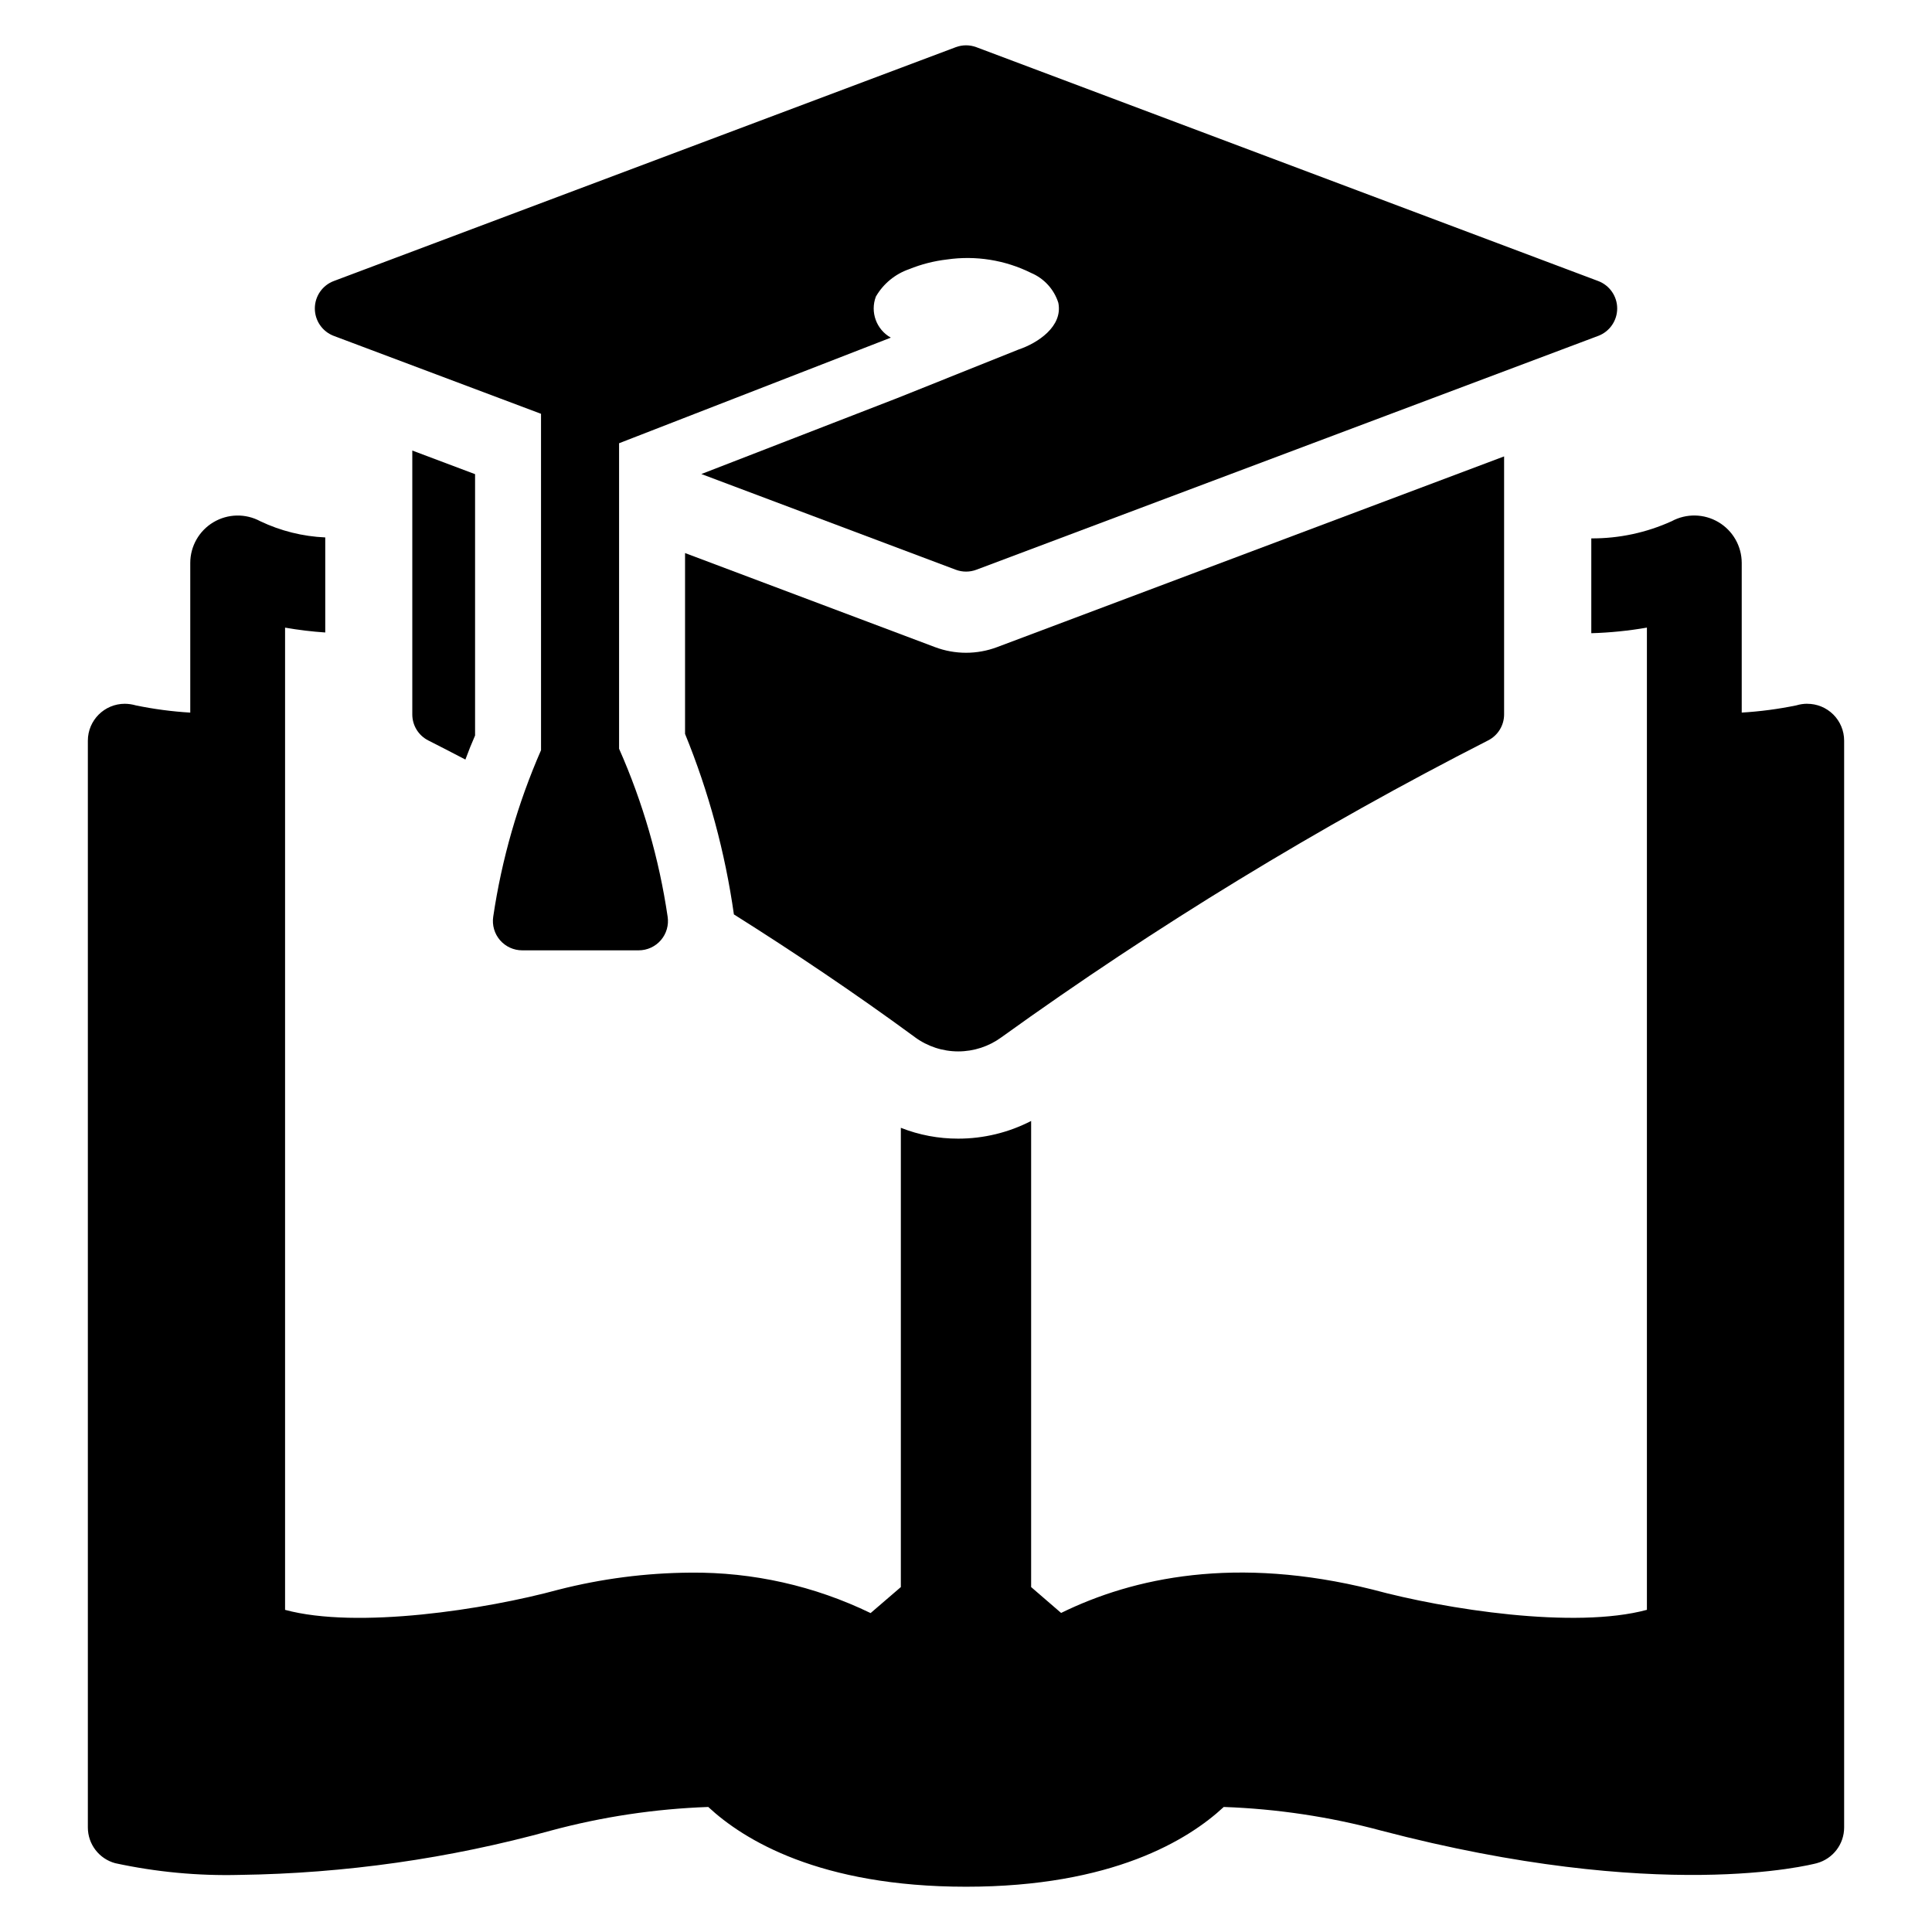
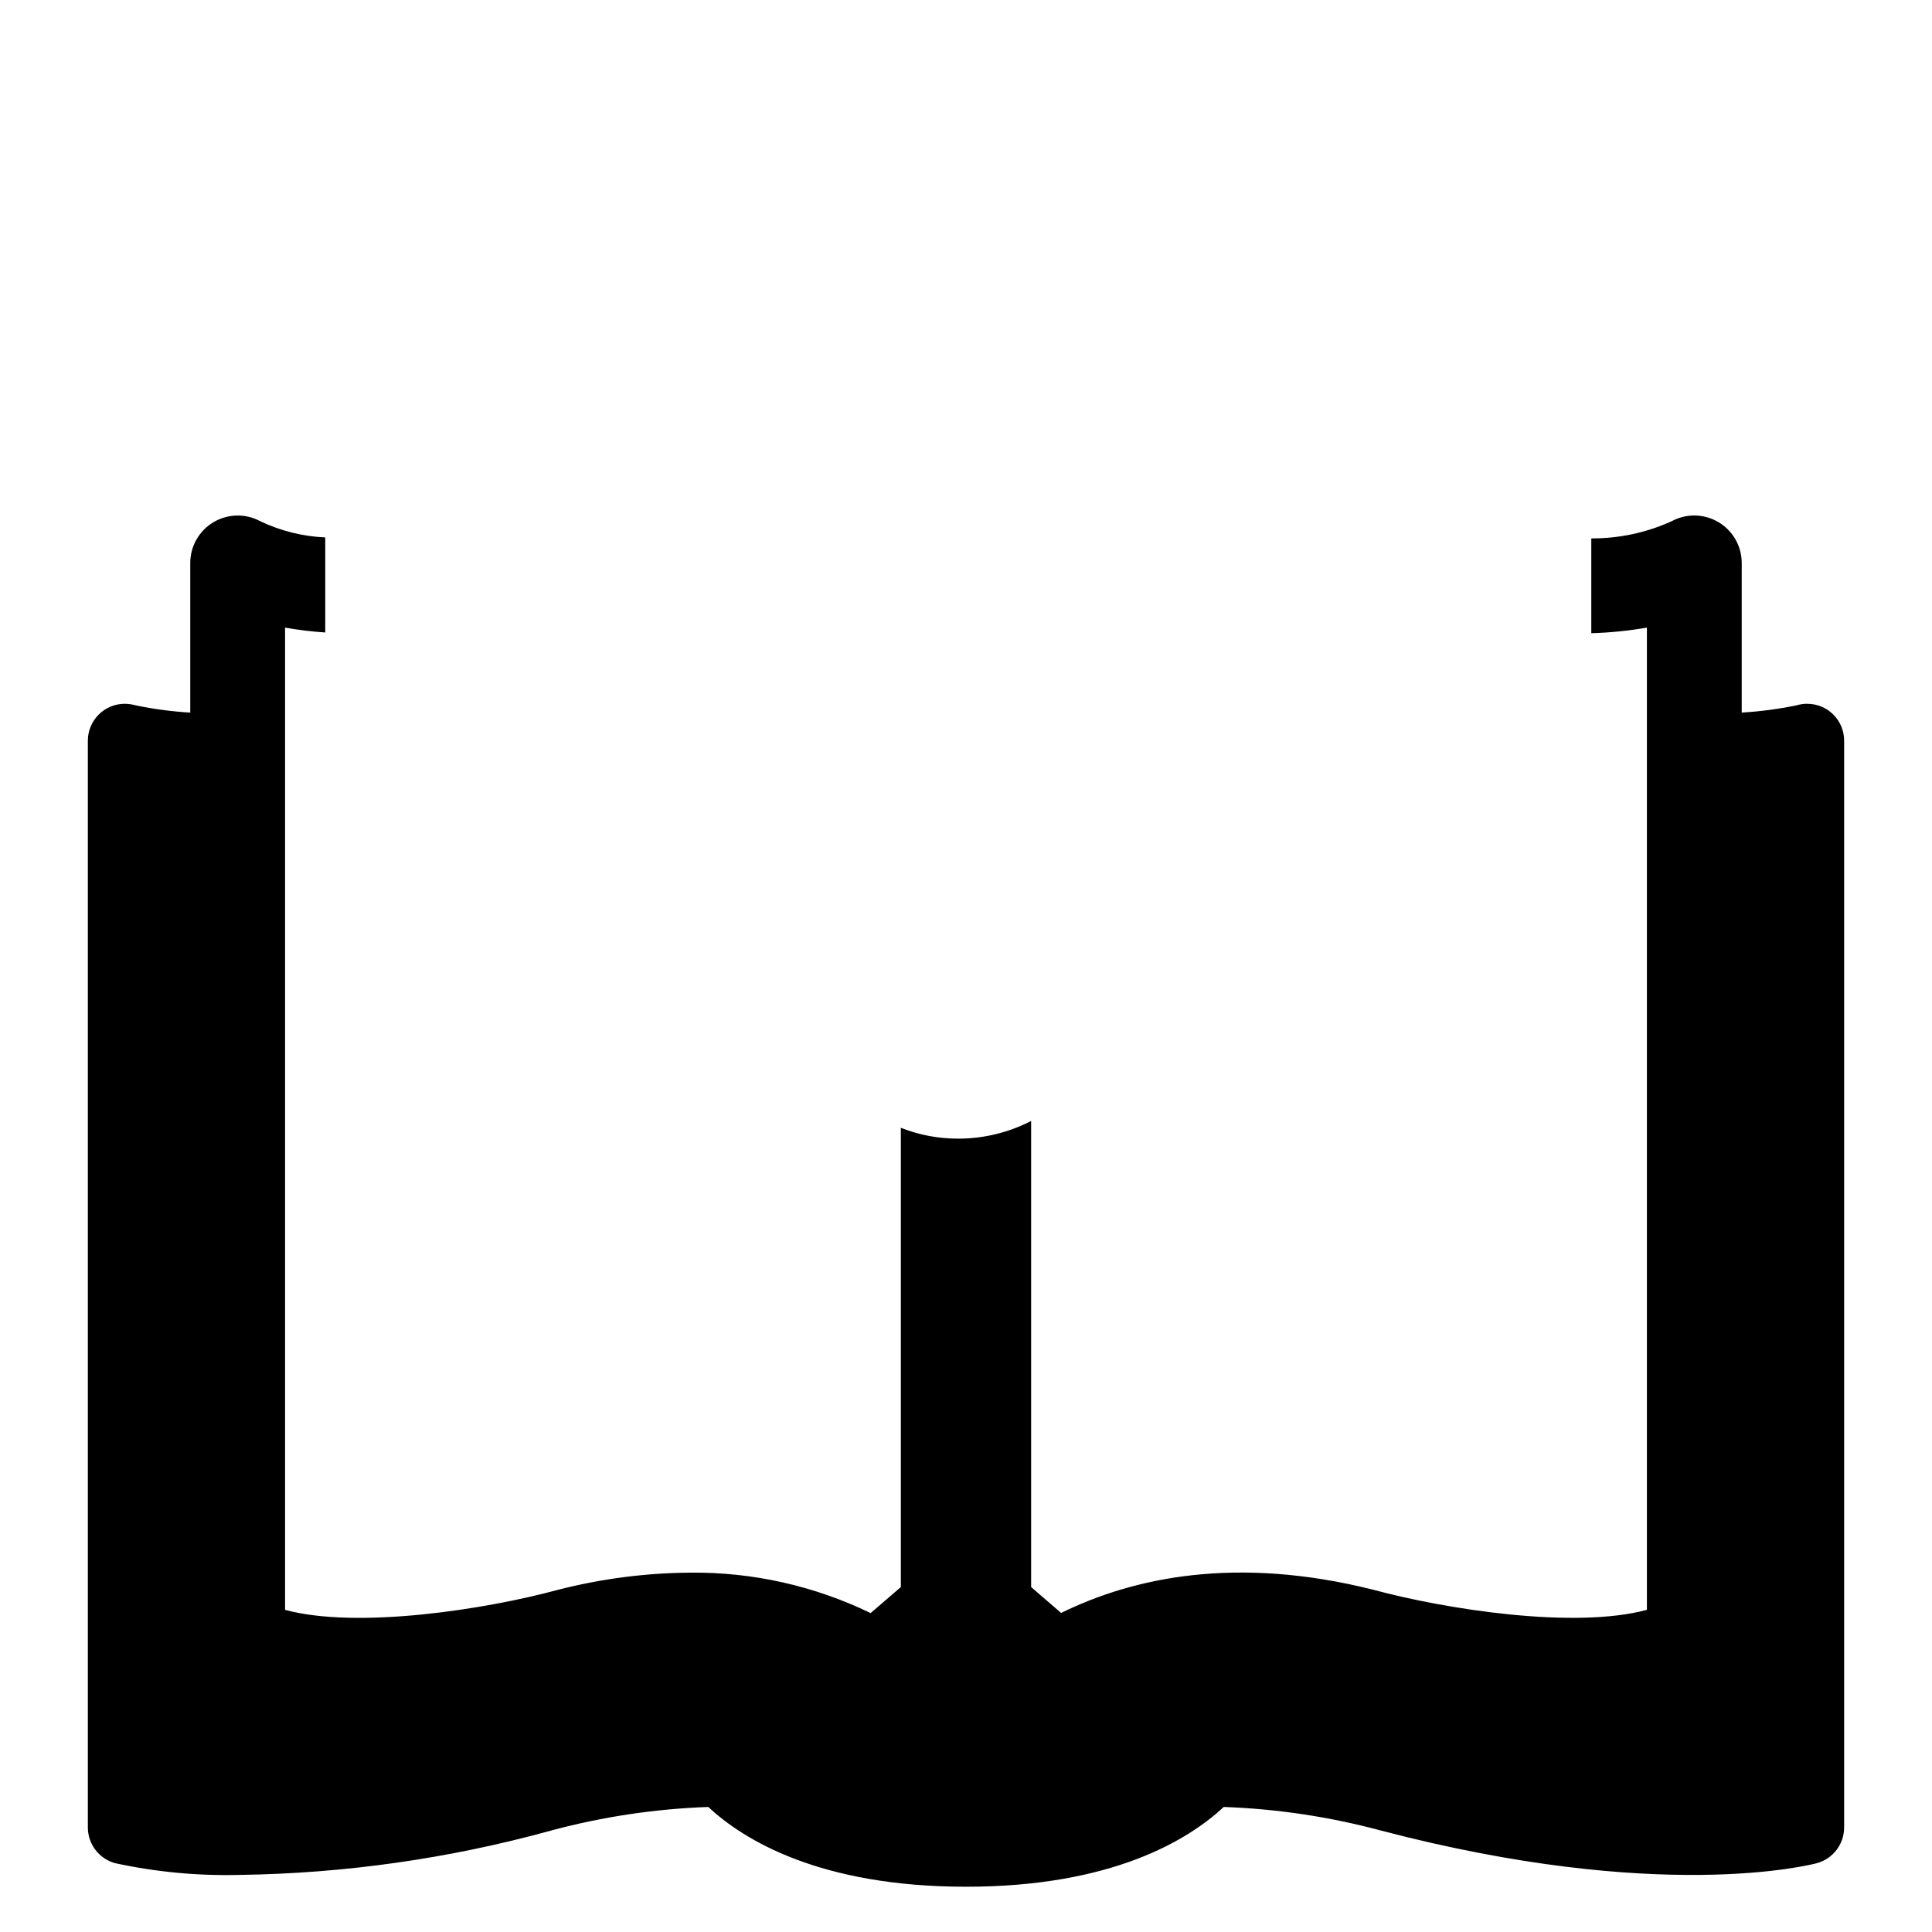
<svg xmlns="http://www.w3.org/2000/svg" fill="#000000" width="800px" height="800px" version="1.1" viewBox="144 144 512 512">
  <g>
    <path d="m622.92 330.5c-0.973 0.004-1.938 0.148-2.867 0.43-4.773 0.984-9.613 1.621-14.477 1.91v-39.668c-0.008-4.43-2.344-8.527-6.148-10.789-3.805-2.266-8.523-2.363-12.418-0.258-6.688 3.039-13.953 4.594-21.301 4.551v25.129c4.941-0.141 9.867-0.637 14.738-1.484v260.3c-19.125 5.176-53.254-0.098-72.707-5.375-36.238-9.035-63.375-3.199-82.535 6.199l-7.945-6.859v-123.52c-5.977 3.082-12.602 4.688-19.324 4.684-5.203 0.016-10.363-0.961-15.203-2.871v121.71l-8.012 6.891v0.004c-14.875-7.211-31.215-10.883-47.746-10.719-11.801 0.078-23.551 1.598-34.984 4.519-19.223 5.242-53.32 10.52-72.445 5.344v-260.3c3.523 0.617 7.078 1.047 10.648 1.285v-25.191c-5.965-0.262-11.82-1.719-17.211-4.289-3.894-2.106-8.609-2.008-12.418 0.258-3.805 2.262-6.141 6.363-6.144 10.789v39.668c-4.844-0.289-9.66-0.93-14.41-1.91-0.957-0.277-1.941-0.422-2.938-0.43-5.406 0-9.793 4.383-9.793 9.793v288c0.008 4.434 2.977 8.309 7.254 9.465 10.84 2.344 21.922 3.387 33.008 3.102 27.867-0.387 55.57-4.332 82.438-11.738 13.621-3.668 27.613-5.769 41.711-6.266 9.363 8.707 29.512 21.137 68.324 21.137 38.777 0 58.926-12.43 68.289-21.137 14.098 0.496 28.09 2.598 41.711 6.266 73.863 19.355 113.76 9.066 115.44 8.641l0.004-0.004c4.277-1.156 7.25-5.031 7.254-9.465v-288.03c0-2.594-1.035-5.082-2.871-6.914-1.84-1.832-4.328-2.856-6.922-2.848z" />
-     <path d="m232.47 233.02 54.906 20.641 0.004 89.145c-6.16 14.078-10.418 28.914-12.668 44.117-0.34 2.238 0.316 4.516 1.793 6.231 1.48 1.715 3.633 2.699 5.898 2.695h30.84c2.266 0.004 4.418-0.98 5.898-2.695 1.477-1.719 2.133-3.996 1.789-6.234-2.258-15.348-6.586-30.316-12.867-44.5v-80.957l72.016-27.984c-3.832-2.144-5.519-6.773-3.961-10.883 1.969-3.402 5.102-5.984 8.82-7.266 3.211-1.305 6.586-2.168 10.027-2.566 7.625-1.102 15.41 0.145 22.309 3.574 3.434 1.457 6.059 4.34 7.191 7.891 1.281 6.258-5.441 10.688-10.531 12.398l-32.223 12.902-51.844 20.094 67.414 25.359c1.766 0.664 3.707 0.664 5.473 0l164.78-61.965v0.004c3.031-1.141 5.039-4.039 5.039-7.277 0-3.234-2.008-6.133-5.039-7.273l-164.78-61.965c-1.766-0.664-3.707-0.664-5.473 0l-164.81 61.965c-3.031 1.137-5.035 4.035-5.035 7.273 0 3.238 2.004 6.137 5.035 7.277z" />
-     <path d="m257.49 340.22c2.387 1.211 5.719 2.914 9.844 5.07 0.816-2.215 1.672-4.352 2.566-6.375v-69.258l-16.637-6.258v69.906c-0.012 2.918 1.625 5.594 4.227 6.914z" />
-     <path d="m391.8 315.5-66.254-24.934v47.922c6.269 15.352 10.617 31.422 12.945 47.84 15.578 9.809 31.965 20.781 47.996 32.551l-0.004 0.004c3.328 2.438 7.344 3.754 11.465 3.75 4.125 0 8.141-1.316 11.465-3.758 40.93-29.457 84.043-55.75 128.96-78.66 2.606-1.32 4.242-3.996 4.231-6.918v-68.344l-134.38 50.547c-5.293 1.988-11.133 1.988-16.426 0z" />
  </g>
</svg>